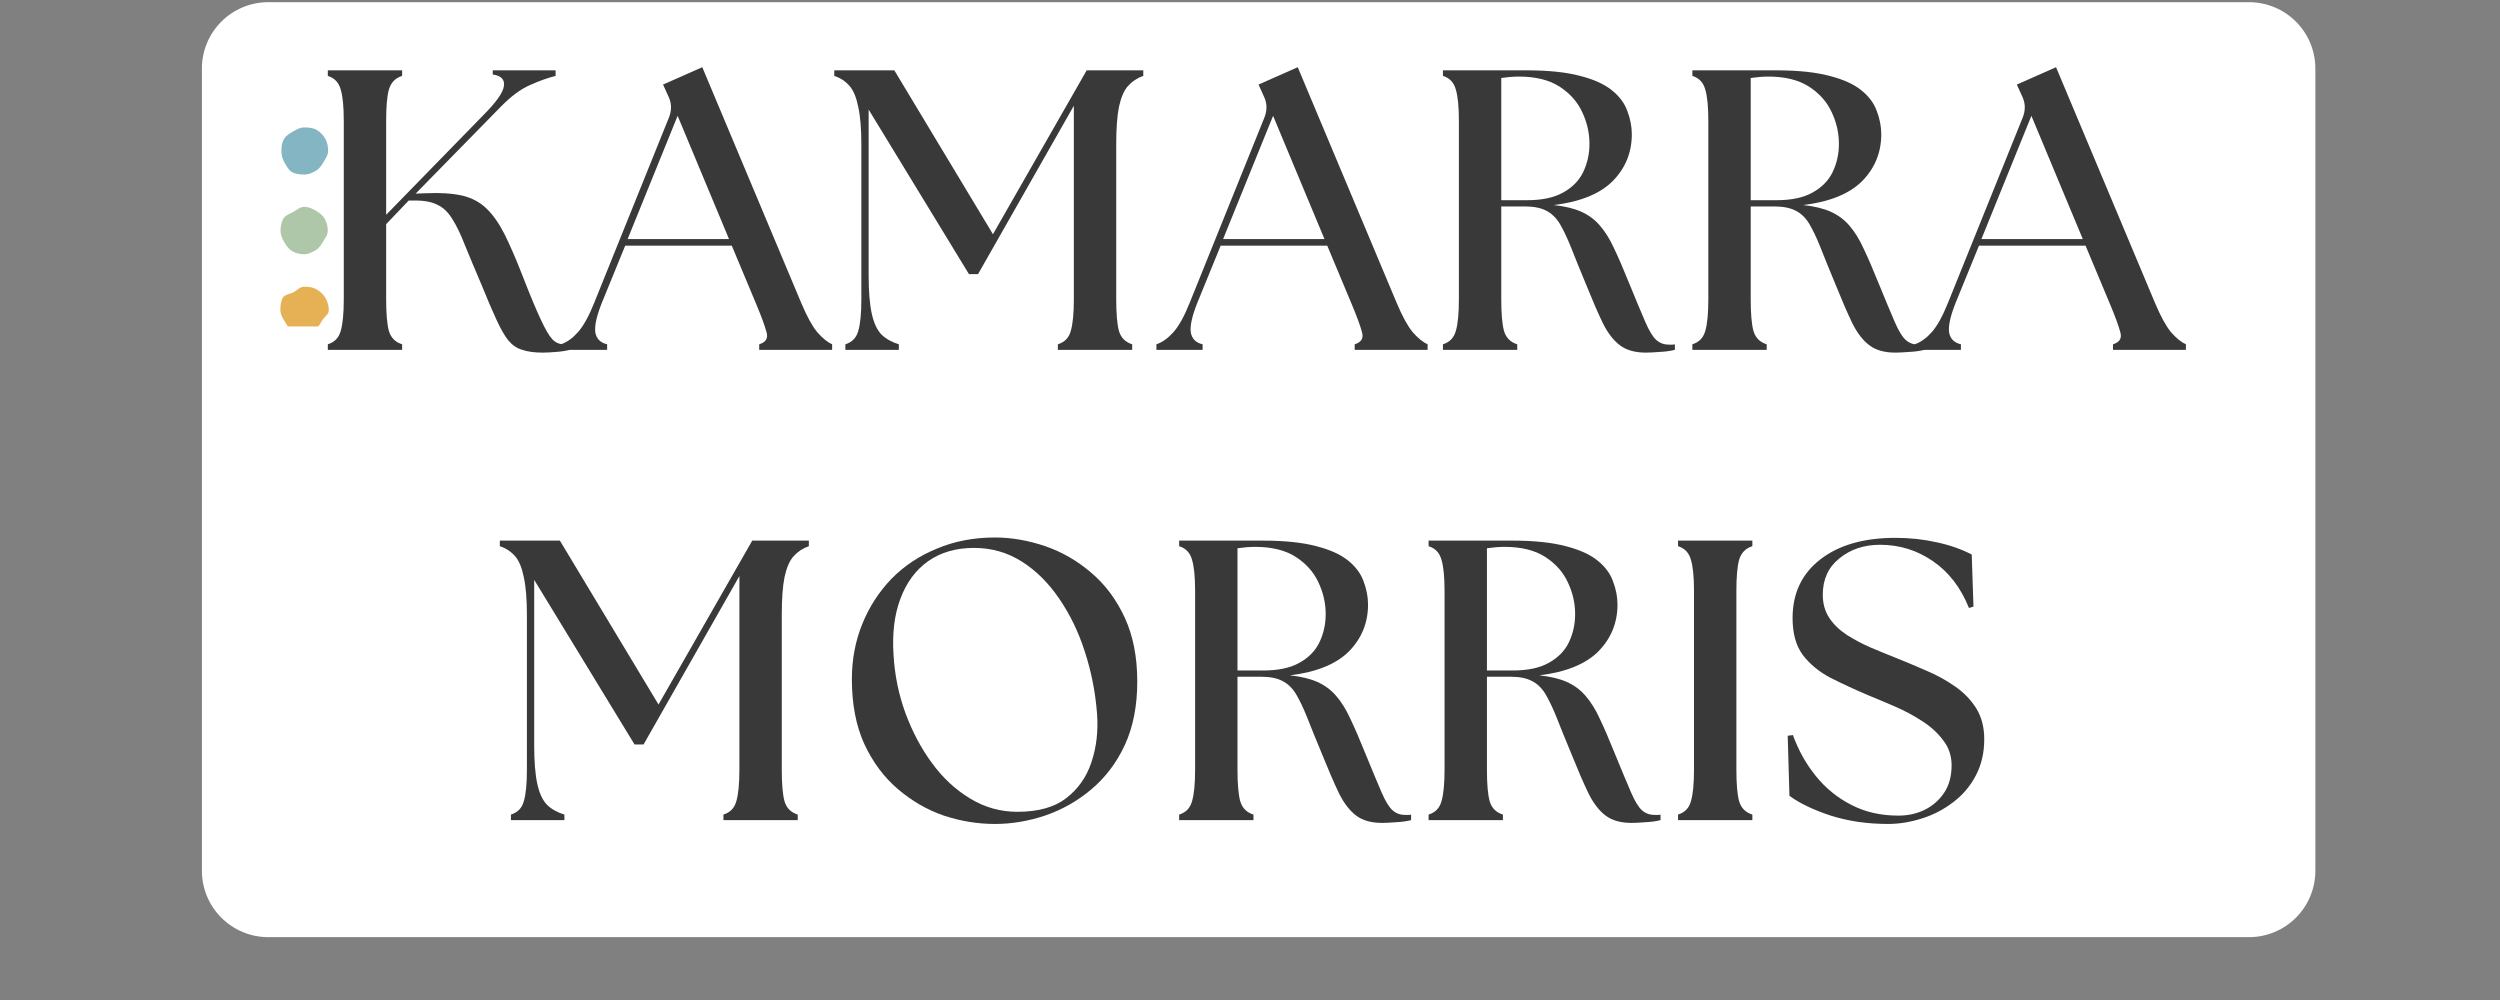
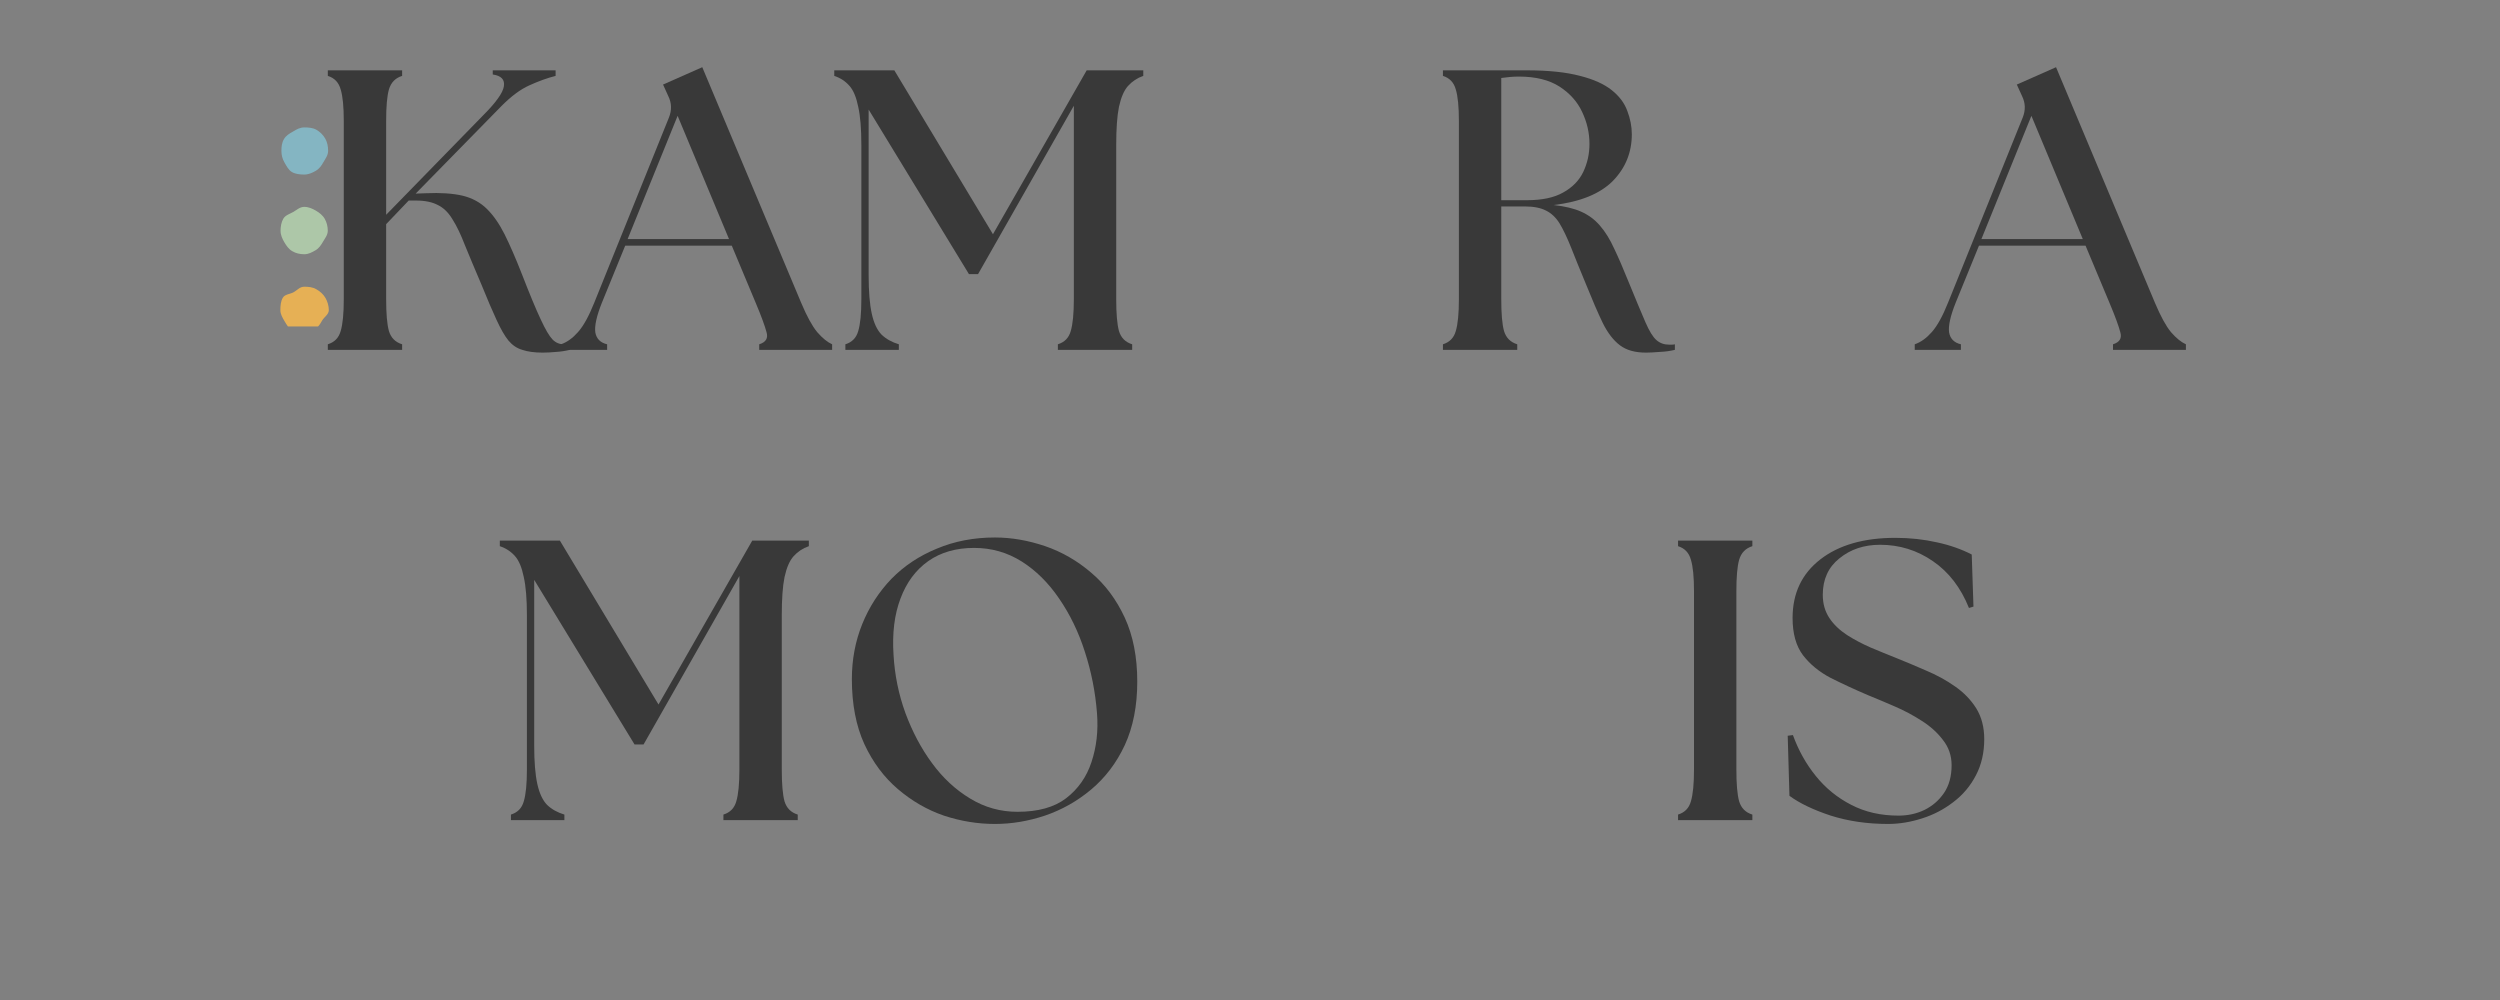
<svg xmlns="http://www.w3.org/2000/svg" width="150" zoomAndPan="magnify" viewBox="0 0 112.5 45" height="60" preserveAspectRatio="xMidYMid meet" version="1.0">
  <rect x="0" y="0" width="112.5" height="45" fill="#808080" stroke="none" />
  <defs>
    <g />
    <clipPath id="607db7146e">
      <path d="M 9.086 0.098 L 104.238 0.098 L 104.238 42.172 L 9.086 42.172 Z M 9.086 0.098 " clip-rule="nonzero" />
    </clipPath>
    <clipPath id="96afe546ec">
-       <path d="M 12.07 0.098 L 101.207 0.098 C 101.996 0.098 102.758 0.414 103.316 0.973 C 103.879 1.535 104.191 2.293 104.191 3.086 L 104.191 39.184 C 104.191 39.977 103.879 40.734 103.316 41.297 C 102.758 41.855 101.996 42.172 101.207 42.172 L 12.07 42.172 C 11.281 42.172 10.52 41.855 9.961 41.297 C 9.398 40.734 9.086 39.977 9.086 39.184 L 9.086 3.086 C 9.086 2.293 9.398 1.535 9.961 0.973 C 10.52 0.414 11.281 0.098 12.07 0.098 Z M 12.07 0.098 " clip-rule="nonzero" />
-     </clipPath>
+       </clipPath>
    <clipPath id="b595def4ea">
      <path d="M 12.617 5.73 L 14.855 5.73 L 14.855 8 L 12.617 8 Z M 12.617 5.73 " clip-rule="nonzero" />
    </clipPath>
    <clipPath id="21d253dece">
      <path d="M 12.617 9 L 14.855 9 L 14.855 12 L 12.617 12 Z M 12.617 9 " clip-rule="nonzero" />
    </clipPath>
    <clipPath id="df52f50d27">
      <path d="M 12.617 12 L 14.855 12 L 14.855 14.691 L 12.617 14.691 Z M 12.617 12 " clip-rule="nonzero" />
    </clipPath>
  </defs>
  <g clip-path="url(#607db7146e)">
    <g clip-path="url(#96afe546ec)">
      <path fill="#ffffff" d="M 9.086 0.098 L 104.238 0.098 L 104.238 42.172 L 9.086 42.172 Z M 9.086 0.098 " fill-opacity="1" fill-rule="nonzero" />
    </g>
  </g>
  <g fill="#393939" fill-opacity="1">
    <g transform="translate(13.908, 15.743)">
      <g>
        <path d="M 0.844 0 L 0.844 -0.25 C 1.145 -0.344 1.336 -0.539 1.422 -0.844 C 1.516 -1.156 1.562 -1.633 1.562 -2.281 L 1.562 -10.297 C 1.562 -10.941 1.516 -11.414 1.422 -11.719 C 1.336 -12.031 1.145 -12.234 0.844 -12.328 L 0.844 -12.578 L 4.188 -12.578 L 4.188 -12.328 C 3.883 -12.234 3.688 -12.031 3.594 -11.719 C 3.508 -11.414 3.469 -10.941 3.469 -10.297 L 3.469 -6.078 L 7.828 -10.547 C 8.41 -11.129 8.723 -11.566 8.766 -11.859 C 8.816 -12.16 8.648 -12.336 8.266 -12.391 L 8.266 -12.578 L 11.094 -12.578 L 11.094 -12.328 C 10.727 -12.234 10.336 -12.094 9.922 -11.906 C 9.516 -11.727 9.082 -11.406 8.625 -10.938 L 4.797 -7.031 L 5.25 -7.047 C 5.914 -7.078 6.469 -7.039 6.906 -6.938 C 7.344 -6.832 7.707 -6.633 8 -6.344 C 8.289 -6.062 8.555 -5.68 8.797 -5.203 C 9.035 -4.723 9.297 -4.125 9.578 -3.406 C 9.93 -2.5 10.211 -1.82 10.422 -1.375 C 10.629 -0.926 10.805 -0.625 10.953 -0.469 C 11.098 -0.32 11.27 -0.25 11.469 -0.25 C 11.508 -0.25 11.551 -0.25 11.594 -0.25 C 11.633 -0.25 11.68 -0.254 11.734 -0.266 L 11.734 0 C 11.523 0.051 11.316 0.082 11.109 0.094 C 10.898 0.113 10.703 0.125 10.516 0.125 C 10.141 0.125 9.832 0.082 9.594 0 C 9.352 -0.07 9.145 -0.211 8.969 -0.422 C 8.801 -0.629 8.625 -0.938 8.438 -1.344 C 8.25 -1.75 8.02 -2.285 7.75 -2.953 C 7.457 -3.641 7.211 -4.223 7.016 -4.703 C 6.828 -5.191 6.641 -5.582 6.453 -5.875 C 6.273 -6.176 6.055 -6.391 5.797 -6.516 C 5.547 -6.648 5.219 -6.719 4.812 -6.719 L 4.484 -6.719 L 3.469 -5.656 L 3.469 -2.281 C 3.469 -1.633 3.508 -1.156 3.594 -0.844 C 3.688 -0.539 3.883 -0.344 4.188 -0.25 L 4.188 0 Z M 0.844 0 " />
      </g>
    </g>
  </g>
  <g fill="#393939" fill-opacity="1">
    <g transform="translate(25.618, 15.743)">
      <g>
        <path d="M -0.375 0 L -0.375 -0.25 C -0.102 -0.344 0.148 -0.523 0.391 -0.797 C 0.641 -1.078 0.883 -1.52 1.125 -2.125 L 4.484 -10.453 C 4.617 -10.785 4.609 -11.109 4.453 -11.422 L 4.219 -11.938 L 5.984 -12.719 L 10.438 -2.109 C 10.688 -1.516 10.926 -1.078 11.156 -0.797 C 11.395 -0.523 11.617 -0.344 11.828 -0.25 L 11.828 0 L 8.547 0 L 8.547 -0.25 C 8.848 -0.344 8.957 -0.523 8.875 -0.797 C 8.801 -1.078 8.641 -1.516 8.391 -2.109 L 7.312 -4.688 L 2.516 -4.688 L 1.469 -2.125 C 1.227 -1.52 1.129 -1.07 1.172 -0.781 C 1.223 -0.5 1.398 -0.32 1.703 -0.25 L 1.703 0 Z M 2.625 -4.984 L 7.188 -4.984 L 4.875 -10.531 Z M 2.625 -4.984 " />
      </g>
    </g>
  </g>
  <g fill="#393939" fill-opacity="1">
    <g transform="translate(37.292, 15.743)">
      <g>
        <path d="M 0.75 0 L 0.75 -0.25 C 1.051 -0.344 1.242 -0.539 1.328 -0.844 C 1.422 -1.156 1.469 -1.633 1.469 -2.281 L 1.469 -9.219 C 1.469 -9.945 1.422 -10.52 1.328 -10.938 C 1.242 -11.363 1.113 -11.676 0.938 -11.875 C 0.758 -12.082 0.531 -12.234 0.25 -12.328 L 0.25 -12.578 L 2.953 -12.578 L 7.391 -5.203 L 11.609 -12.578 L 14.156 -12.578 L 14.156 -12.328 C 13.883 -12.234 13.656 -12.082 13.469 -11.875 C 13.289 -11.676 13.156 -11.363 13.062 -10.938 C 12.977 -10.52 12.938 -9.945 12.938 -9.219 L 12.938 -2.281 C 12.938 -1.633 12.977 -1.156 13.062 -0.844 C 13.156 -0.539 13.352 -0.344 13.656 -0.25 L 13.656 0 L 10.312 0 L 10.312 -0.25 C 10.613 -0.344 10.805 -0.539 10.891 -0.844 C 10.984 -1.156 11.031 -1.633 11.031 -2.281 L 11.031 -10.984 L 6.719 -3.406 L 6.312 -3.406 L 1.797 -10.812 L 1.797 -3.359 C 1.797 -2.629 1.844 -2.051 1.938 -1.625 C 2.031 -1.207 2.176 -0.895 2.375 -0.688 C 2.582 -0.488 2.844 -0.344 3.156 -0.25 L 3.156 0 Z M 0.75 0 " />
      </g>
    </g>
  </g>
  <g fill="#393939" fill-opacity="1">
    <g transform="translate(52.414, 15.743)">
      <g>
-         <path d="M -0.375 0 L -0.375 -0.25 C -0.102 -0.344 0.148 -0.523 0.391 -0.797 C 0.641 -1.078 0.883 -1.52 1.125 -2.125 L 4.484 -10.453 C 4.617 -10.785 4.609 -11.109 4.453 -11.422 L 4.219 -11.938 L 5.984 -12.719 L 10.438 -2.109 C 10.688 -1.516 10.926 -1.078 11.156 -0.797 C 11.395 -0.523 11.617 -0.344 11.828 -0.25 L 11.828 0 L 8.547 0 L 8.547 -0.25 C 8.848 -0.344 8.957 -0.523 8.875 -0.797 C 8.801 -1.078 8.641 -1.516 8.391 -2.109 L 7.312 -4.688 L 2.516 -4.688 L 1.469 -2.125 C 1.227 -1.52 1.129 -1.07 1.172 -0.781 C 1.223 -0.5 1.398 -0.32 1.703 -0.25 L 1.703 0 Z M 2.625 -4.984 L 7.188 -4.984 L 4.875 -10.531 Z M 2.625 -4.984 " />
-       </g>
+         </g>
    </g>
  </g>
  <g fill="#393939" fill-opacity="1">
    <g transform="translate(64.088, 15.743)">
      <g>
        <path d="M 9.984 0.125 C 9.492 0.125 9.102 0.016 8.812 -0.203 C 8.52 -0.422 8.258 -0.758 8.031 -1.219 C 7.812 -1.676 7.562 -2.254 7.281 -2.953 C 7.008 -3.609 6.785 -4.16 6.609 -4.609 C 6.43 -5.055 6.258 -5.414 6.094 -5.688 C 5.926 -5.957 5.723 -6.148 5.484 -6.266 C 5.242 -6.391 4.926 -6.453 4.531 -6.453 L 3.469 -6.453 L 3.469 -2.281 C 3.469 -1.633 3.508 -1.156 3.594 -0.844 C 3.688 -0.539 3.883 -0.344 4.188 -0.25 L 4.188 0 L 0.844 0 L 0.844 -0.25 C 1.145 -0.344 1.336 -0.539 1.422 -0.844 C 1.516 -1.156 1.562 -1.633 1.562 -2.281 L 1.562 -10.297 C 1.562 -10.941 1.516 -11.414 1.422 -11.719 C 1.336 -12.031 1.145 -12.234 0.844 -12.328 L 0.844 -12.578 L 4.625 -12.578 C 5.602 -12.578 6.398 -12.492 7.016 -12.328 C 7.629 -12.172 8.102 -11.957 8.438 -11.688 C 8.781 -11.414 9.016 -11.102 9.141 -10.75 C 9.273 -10.406 9.344 -10.055 9.344 -9.703 C 9.344 -8.879 9.055 -8.176 8.484 -7.594 C 7.91 -7.02 7.023 -6.66 5.828 -6.516 C 6.328 -6.461 6.738 -6.363 7.062 -6.219 C 7.395 -6.07 7.676 -5.863 7.906 -5.594 C 8.145 -5.32 8.359 -4.977 8.547 -4.562 C 8.742 -4.156 8.961 -3.648 9.203 -3.047 C 9.523 -2.266 9.773 -1.664 9.953 -1.25 C 10.129 -0.844 10.297 -0.57 10.453 -0.438 C 10.609 -0.301 10.797 -0.234 11.016 -0.234 C 11.066 -0.234 11.113 -0.234 11.156 -0.234 C 11.195 -0.234 11.238 -0.238 11.281 -0.25 L 11.281 0 C 11.082 0.051 10.852 0.082 10.594 0.094 C 10.344 0.113 10.141 0.125 9.984 0.125 Z M 3.469 -6.734 L 4.625 -6.734 C 5.301 -6.734 5.844 -6.848 6.25 -7.078 C 6.664 -7.305 6.969 -7.613 7.156 -8 C 7.344 -8.395 7.438 -8.816 7.438 -9.266 C 7.438 -9.766 7.328 -10.242 7.109 -10.703 C 6.898 -11.16 6.562 -11.539 6.094 -11.844 C 5.625 -12.145 5.016 -12.297 4.266 -12.297 C 4.004 -12.297 3.738 -12.273 3.469 -12.234 Z M 3.469 -6.734 " />
      </g>
    </g>
  </g>
  <g fill="#393939" fill-opacity="1">
    <g transform="translate(75.313, 15.743)">
      <g>
-         <path d="M 9.984 0.125 C 9.492 0.125 9.102 0.016 8.812 -0.203 C 8.52 -0.422 8.258 -0.758 8.031 -1.219 C 7.812 -1.676 7.562 -2.254 7.281 -2.953 C 7.008 -3.609 6.785 -4.16 6.609 -4.609 C 6.43 -5.055 6.258 -5.414 6.094 -5.688 C 5.926 -5.957 5.723 -6.148 5.484 -6.266 C 5.242 -6.391 4.926 -6.453 4.531 -6.453 L 3.469 -6.453 L 3.469 -2.281 C 3.469 -1.633 3.508 -1.156 3.594 -0.844 C 3.688 -0.539 3.883 -0.344 4.188 -0.25 L 4.188 0 L 0.844 0 L 0.844 -0.25 C 1.145 -0.344 1.336 -0.539 1.422 -0.844 C 1.516 -1.156 1.562 -1.633 1.562 -2.281 L 1.562 -10.297 C 1.562 -10.941 1.516 -11.414 1.422 -11.719 C 1.336 -12.031 1.145 -12.234 0.844 -12.328 L 0.844 -12.578 L 4.625 -12.578 C 5.602 -12.578 6.398 -12.492 7.016 -12.328 C 7.629 -12.172 8.102 -11.957 8.438 -11.688 C 8.781 -11.414 9.016 -11.102 9.141 -10.75 C 9.273 -10.406 9.344 -10.055 9.344 -9.703 C 9.344 -8.879 9.055 -8.176 8.484 -7.594 C 7.91 -7.02 7.023 -6.66 5.828 -6.516 C 6.328 -6.461 6.738 -6.363 7.062 -6.219 C 7.395 -6.07 7.676 -5.863 7.906 -5.594 C 8.145 -5.32 8.359 -4.977 8.547 -4.562 C 8.742 -4.156 8.961 -3.648 9.203 -3.047 C 9.523 -2.266 9.773 -1.664 9.953 -1.25 C 10.129 -0.844 10.297 -0.57 10.453 -0.438 C 10.609 -0.301 10.797 -0.234 11.016 -0.234 C 11.066 -0.234 11.113 -0.234 11.156 -0.234 C 11.195 -0.234 11.238 -0.238 11.281 -0.25 L 11.281 0 C 11.082 0.051 10.852 0.082 10.594 0.094 C 10.344 0.113 10.141 0.125 9.984 0.125 Z M 3.469 -6.734 L 4.625 -6.734 C 5.301 -6.734 5.844 -6.848 6.25 -7.078 C 6.664 -7.305 6.969 -7.613 7.156 -8 C 7.344 -8.395 7.438 -8.816 7.438 -9.266 C 7.438 -9.766 7.328 -10.242 7.109 -10.703 C 6.898 -11.16 6.562 -11.539 6.094 -11.844 C 5.625 -12.145 5.016 -12.297 4.266 -12.297 C 4.004 -12.297 3.738 -12.273 3.469 -12.234 Z M 3.469 -6.734 " />
-       </g>
+         </g>
    </g>
  </g>
  <g fill="#393939" fill-opacity="1">
    <g transform="translate(86.538, 15.743)">
      <g>
        <path d="M -0.375 0 L -0.375 -0.25 C -0.102 -0.344 0.148 -0.523 0.391 -0.797 C 0.641 -1.078 0.883 -1.52 1.125 -2.125 L 4.484 -10.453 C 4.617 -10.785 4.609 -11.109 4.453 -11.422 L 4.219 -11.938 L 5.984 -12.719 L 10.438 -2.109 C 10.688 -1.516 10.926 -1.078 11.156 -0.797 C 11.395 -0.523 11.617 -0.344 11.828 -0.25 L 11.828 0 L 8.547 0 L 8.547 -0.25 C 8.848 -0.344 8.957 -0.523 8.875 -0.797 C 8.801 -1.078 8.641 -1.516 8.391 -2.109 L 7.312 -4.688 L 2.516 -4.688 L 1.469 -2.125 C 1.227 -1.52 1.129 -1.07 1.172 -0.781 C 1.223 -0.5 1.398 -0.32 1.703 -0.25 L 1.703 0 Z M 2.625 -4.984 L 7.188 -4.984 L 4.875 -10.531 Z M 2.625 -4.984 " />
      </g>
    </g>
  </g>
  <g fill="#393939" fill-opacity="1">
    <g transform="translate(22.242, 36.906)">
      <g>
        <path d="M 0.75 0 L 0.75 -0.25 C 1.051 -0.344 1.242 -0.539 1.328 -0.844 C 1.422 -1.156 1.469 -1.633 1.469 -2.281 L 1.469 -9.219 C 1.469 -9.945 1.422 -10.52 1.328 -10.938 C 1.242 -11.363 1.113 -11.676 0.938 -11.875 C 0.758 -12.082 0.531 -12.234 0.25 -12.328 L 0.25 -12.578 L 2.953 -12.578 L 7.391 -5.203 L 11.609 -12.578 L 14.156 -12.578 L 14.156 -12.328 C 13.883 -12.234 13.656 -12.082 13.469 -11.875 C 13.289 -11.676 13.156 -11.363 13.062 -10.938 C 12.977 -10.52 12.938 -9.945 12.938 -9.219 L 12.938 -2.281 C 12.938 -1.633 12.977 -1.156 13.062 -0.844 C 13.156 -0.539 13.352 -0.344 13.656 -0.25 L 13.656 0 L 10.312 0 L 10.312 -0.25 C 10.613 -0.344 10.805 -0.539 10.891 -0.844 C 10.984 -1.156 11.031 -1.633 11.031 -2.281 L 11.031 -10.984 L 6.719 -3.406 L 6.312 -3.406 L 1.797 -10.812 L 1.797 -3.359 C 1.797 -2.629 1.844 -2.051 1.938 -1.625 C 2.031 -1.207 2.176 -0.895 2.375 -0.688 C 2.582 -0.488 2.844 -0.344 3.156 -0.25 L 3.156 0 Z M 0.75 0 " />
      </g>
    </g>
  </g>
  <g fill="#393939" fill-opacity="1">
    <g transform="translate(37.365, 36.906)">
      <g>
        <path d="M 7.406 0.172 C 6.633 0.172 5.867 0.047 5.109 -0.203 C 4.359 -0.461 3.672 -0.859 3.047 -1.391 C 2.422 -1.922 1.914 -2.598 1.531 -3.422 C 1.156 -4.242 0.969 -5.219 0.969 -6.344 C 0.969 -7.227 1.125 -8.055 1.438 -8.828 C 1.75 -9.598 2.188 -10.273 2.75 -10.859 C 3.32 -11.441 4.004 -11.895 4.797 -12.219 C 5.586 -12.551 6.457 -12.719 7.406 -12.719 C 8.156 -12.719 8.91 -12.586 9.672 -12.328 C 10.43 -12.066 11.125 -11.664 11.75 -11.125 C 12.375 -10.594 12.875 -9.922 13.25 -9.109 C 13.625 -8.297 13.812 -7.336 13.812 -6.234 C 13.812 -5.141 13.625 -4.188 13.25 -3.375 C 12.875 -2.57 12.367 -1.906 11.734 -1.375 C 11.109 -0.852 10.414 -0.461 9.656 -0.203 C 8.906 0.047 8.156 0.172 7.406 0.172 Z M 2.844 -7.438 C 2.895 -6.539 3.07 -5.672 3.375 -4.828 C 3.688 -3.984 4.086 -3.227 4.578 -2.562 C 5.066 -1.895 5.641 -1.363 6.297 -0.969 C 6.953 -0.57 7.66 -0.375 8.422 -0.375 C 9.348 -0.375 10.078 -0.578 10.609 -0.984 C 11.148 -1.398 11.531 -1.941 11.75 -2.609 C 11.977 -3.285 12.062 -4.02 12 -4.812 C 11.926 -5.77 11.742 -6.691 11.453 -7.578 C 11.172 -8.461 10.785 -9.258 10.297 -9.969 C 9.816 -10.676 9.254 -11.234 8.609 -11.641 C 7.961 -12.047 7.25 -12.25 6.469 -12.25 C 5.656 -12.25 4.969 -12.051 4.406 -11.656 C 3.844 -11.258 3.426 -10.695 3.156 -9.969 C 2.883 -9.25 2.781 -8.406 2.844 -7.438 Z M 2.844 -7.438 " />
      </g>
    </g>
  </g>
  <g fill="#393939" fill-opacity="1">
    <g transform="translate(52.218, 36.906)">
      <g>
-         <path d="M 9.984 0.125 C 9.492 0.125 9.102 0.016 8.812 -0.203 C 8.52 -0.422 8.258 -0.758 8.031 -1.219 C 7.812 -1.676 7.562 -2.254 7.281 -2.953 C 7.008 -3.609 6.785 -4.16 6.609 -4.609 C 6.43 -5.055 6.258 -5.414 6.094 -5.688 C 5.926 -5.957 5.723 -6.148 5.484 -6.266 C 5.242 -6.391 4.926 -6.453 4.531 -6.453 L 3.469 -6.453 L 3.469 -2.281 C 3.469 -1.633 3.508 -1.156 3.594 -0.844 C 3.688 -0.539 3.883 -0.344 4.188 -0.25 L 4.188 0 L 0.844 0 L 0.844 -0.25 C 1.145 -0.344 1.336 -0.539 1.422 -0.844 C 1.516 -1.156 1.562 -1.633 1.562 -2.281 L 1.562 -10.297 C 1.562 -10.941 1.516 -11.414 1.422 -11.719 C 1.336 -12.031 1.145 -12.234 0.844 -12.328 L 0.844 -12.578 L 4.625 -12.578 C 5.602 -12.578 6.398 -12.492 7.016 -12.328 C 7.629 -12.172 8.102 -11.957 8.438 -11.688 C 8.781 -11.414 9.016 -11.102 9.141 -10.75 C 9.273 -10.406 9.344 -10.055 9.344 -9.703 C 9.344 -8.879 9.055 -8.176 8.484 -7.594 C 7.91 -7.02 7.023 -6.66 5.828 -6.516 C 6.328 -6.461 6.738 -6.363 7.062 -6.219 C 7.395 -6.07 7.676 -5.863 7.906 -5.594 C 8.145 -5.32 8.359 -4.977 8.547 -4.562 C 8.742 -4.156 8.961 -3.648 9.203 -3.047 C 9.523 -2.266 9.773 -1.664 9.953 -1.25 C 10.129 -0.844 10.297 -0.57 10.453 -0.438 C 10.609 -0.301 10.797 -0.234 11.016 -0.234 C 11.066 -0.234 11.113 -0.234 11.156 -0.234 C 11.195 -0.234 11.238 -0.238 11.281 -0.25 L 11.281 0 C 11.082 0.051 10.852 0.082 10.594 0.094 C 10.344 0.113 10.141 0.125 9.984 0.125 Z M 3.469 -6.734 L 4.625 -6.734 C 5.301 -6.734 5.844 -6.848 6.25 -7.078 C 6.664 -7.305 6.969 -7.613 7.156 -8 C 7.344 -8.395 7.438 -8.816 7.438 -9.266 C 7.438 -9.766 7.328 -10.242 7.109 -10.703 C 6.898 -11.16 6.562 -11.539 6.094 -11.844 C 5.625 -12.145 5.016 -12.297 4.266 -12.297 C 4.004 -12.297 3.738 -12.273 3.469 -12.234 Z M 3.469 -6.734 " />
-       </g>
+         </g>
    </g>
  </g>
  <g fill="#393939" fill-opacity="1">
    <g transform="translate(63.443, 36.906)">
      <g>
-         <path d="M 9.984 0.125 C 9.492 0.125 9.102 0.016 8.812 -0.203 C 8.52 -0.422 8.258 -0.758 8.031 -1.219 C 7.812 -1.676 7.562 -2.254 7.281 -2.953 C 7.008 -3.609 6.785 -4.16 6.609 -4.609 C 6.43 -5.055 6.258 -5.414 6.094 -5.688 C 5.926 -5.957 5.723 -6.148 5.484 -6.266 C 5.242 -6.391 4.926 -6.453 4.531 -6.453 L 3.469 -6.453 L 3.469 -2.281 C 3.469 -1.633 3.508 -1.156 3.594 -0.844 C 3.688 -0.539 3.883 -0.344 4.188 -0.25 L 4.188 0 L 0.844 0 L 0.844 -0.25 C 1.145 -0.344 1.336 -0.539 1.422 -0.844 C 1.516 -1.156 1.562 -1.633 1.562 -2.281 L 1.562 -10.297 C 1.562 -10.941 1.516 -11.414 1.422 -11.719 C 1.336 -12.031 1.145 -12.234 0.844 -12.328 L 0.844 -12.578 L 4.625 -12.578 C 5.602 -12.578 6.398 -12.492 7.016 -12.328 C 7.629 -12.172 8.102 -11.957 8.438 -11.688 C 8.781 -11.414 9.016 -11.102 9.141 -10.75 C 9.273 -10.406 9.344 -10.055 9.344 -9.703 C 9.344 -8.879 9.055 -8.176 8.484 -7.594 C 7.91 -7.02 7.023 -6.66 5.828 -6.516 C 6.328 -6.461 6.738 -6.363 7.062 -6.219 C 7.395 -6.07 7.676 -5.863 7.906 -5.594 C 8.145 -5.32 8.359 -4.977 8.547 -4.562 C 8.742 -4.156 8.961 -3.648 9.203 -3.047 C 9.523 -2.266 9.773 -1.664 9.953 -1.25 C 10.129 -0.844 10.297 -0.57 10.453 -0.438 C 10.609 -0.301 10.797 -0.234 11.016 -0.234 C 11.066 -0.234 11.113 -0.234 11.156 -0.234 C 11.195 -0.234 11.238 -0.238 11.281 -0.25 L 11.281 0 C 11.082 0.051 10.852 0.082 10.594 0.094 C 10.344 0.113 10.141 0.125 9.984 0.125 Z M 3.469 -6.734 L 4.625 -6.734 C 5.301 -6.734 5.844 -6.848 6.25 -7.078 C 6.664 -7.305 6.969 -7.613 7.156 -8 C 7.344 -8.395 7.438 -8.816 7.438 -9.266 C 7.438 -9.766 7.328 -10.242 7.109 -10.703 C 6.898 -11.16 6.562 -11.539 6.094 -11.844 C 5.625 -12.145 5.016 -12.297 4.266 -12.297 C 4.004 -12.297 3.738 -12.273 3.469 -12.234 Z M 3.469 -6.734 " />
-       </g>
+         </g>
    </g>
  </g>
  <g fill="#393939" fill-opacity="1">
    <g transform="translate(74.668, 36.906)">
      <g>
        <path d="M 0.844 0 L 0.844 -0.25 C 1.145 -0.344 1.336 -0.539 1.422 -0.844 C 1.516 -1.156 1.562 -1.633 1.562 -2.281 L 1.562 -10.297 C 1.562 -10.941 1.516 -11.414 1.422 -11.719 C 1.336 -12.031 1.145 -12.234 0.844 -12.328 L 0.844 -12.578 L 4.188 -12.578 L 4.188 -12.328 C 3.883 -12.234 3.688 -12.031 3.594 -11.719 C 3.508 -11.414 3.469 -10.941 3.469 -10.297 L 3.469 -2.281 C 3.469 -1.633 3.508 -1.156 3.594 -0.844 C 3.688 -0.539 3.883 -0.344 4.188 -0.25 L 4.188 0 Z M 0.844 0 " />
      </g>
    </g>
  </g>
  <g fill="#393939" fill-opacity="1">
    <g transform="translate(79.822, 36.906)">
      <g>
        <path d="M 5.141 0.172 C 4.211 0.172 3.352 0.047 2.562 -0.203 C 1.781 -0.461 1.16 -0.758 0.703 -1.094 L 0.625 -3.797 L 0.859 -3.828 C 1.109 -3.141 1.453 -2.523 1.891 -1.984 C 2.328 -1.441 2.859 -1.008 3.484 -0.688 C 4.109 -0.363 4.816 -0.203 5.609 -0.203 C 6.023 -0.203 6.41 -0.285 6.766 -0.453 C 7.129 -0.629 7.426 -0.883 7.656 -1.219 C 7.883 -1.551 8 -1.969 8 -2.469 C 8 -2.906 7.867 -3.285 7.609 -3.609 C 7.359 -3.941 7.039 -4.227 6.656 -4.469 C 6.27 -4.719 5.859 -4.938 5.422 -5.125 C 4.992 -5.312 4.598 -5.477 4.234 -5.625 C 3.629 -5.883 3.066 -6.145 2.547 -6.406 C 2.035 -6.676 1.625 -7.016 1.312 -7.422 C 1 -7.836 0.844 -8.395 0.844 -9.094 C 0.844 -10.207 1.258 -11.086 2.094 -11.734 C 2.926 -12.379 4.051 -12.703 5.469 -12.703 C 6.133 -12.703 6.758 -12.633 7.344 -12.5 C 7.926 -12.375 8.445 -12.191 8.906 -11.953 L 8.984 -9.609 L 8.781 -9.547 C 8.414 -10.461 7.875 -11.164 7.156 -11.656 C 6.445 -12.145 5.656 -12.391 4.781 -12.391 C 4.062 -12.391 3.453 -12.188 2.953 -11.781 C 2.453 -11.383 2.203 -10.836 2.203 -10.141 C 2.203 -9.742 2.301 -9.395 2.5 -9.094 C 2.695 -8.801 2.961 -8.547 3.297 -8.328 C 3.629 -8.117 3.984 -7.93 4.359 -7.766 C 4.734 -7.609 5.102 -7.457 5.469 -7.312 C 5.914 -7.133 6.375 -6.941 6.844 -6.734 C 7.32 -6.535 7.758 -6.297 8.156 -6.016 C 8.551 -5.742 8.867 -5.414 9.109 -5.031 C 9.348 -4.645 9.469 -4.18 9.469 -3.641 C 9.469 -3.035 9.344 -2.492 9.094 -2.016 C 8.844 -1.535 8.504 -1.133 8.078 -0.812 C 7.66 -0.488 7.191 -0.242 6.672 -0.078 C 6.16 0.086 5.648 0.172 5.141 0.172 Z M 5.141 0.172 " />
      </g>
    </g>
  </g>
  <g clip-path="url(#b595def4ea)">
    <path fill="#84b5c2" d="M 14.766 6.789 C 14.766 6.98 14.648 7.137 14.559 7.289 C 14.469 7.453 14.371 7.594 14.207 7.688 C 14.055 7.777 13.883 7.855 13.691 7.855 C 13.496 7.855 13.293 7.832 13.137 7.742 C 12.977 7.648 12.891 7.465 12.797 7.305 C 12.707 7.148 12.664 6.98 12.664 6.789 C 12.664 6.598 12.684 6.418 12.777 6.262 C 12.867 6.102 13.027 6.008 13.188 5.918 C 13.344 5.824 13.496 5.734 13.691 5.734 C 13.883 5.734 14.082 5.75 14.238 5.84 C 14.406 5.938 14.539 6.07 14.637 6.238 C 14.727 6.395 14.766 6.594 14.766 6.789 Z M 14.766 6.789 " fill-opacity="1" fill-rule="nonzero" />
  </g>
  <g clip-path="url(#21d253dece)">
    <path fill="#adc7a8" d="M 14.75 10.383 C 14.75 10.574 14.629 10.715 14.539 10.871 C 14.445 11.031 14.359 11.168 14.199 11.262 C 14.043 11.352 13.883 11.441 13.691 11.441 C 13.496 11.441 13.312 11.398 13.156 11.305 C 12.996 11.215 12.887 11.059 12.793 10.898 C 12.703 10.746 12.625 10.574 12.625 10.383 C 12.625 10.191 12.66 9.996 12.75 9.84 C 12.844 9.68 13.039 9.629 13.203 9.535 C 13.359 9.445 13.496 9.309 13.691 9.309 C 13.883 9.309 14.055 9.387 14.211 9.477 C 14.371 9.57 14.523 9.688 14.613 9.848 C 14.703 10.004 14.75 10.188 14.75 10.383 Z M 14.75 10.383 " fill-opacity="1" fill-rule="nonzero" />
  </g>
  <g clip-path="url(#df52f50d27)">
    <path fill="#e6b055" d="M 14.797 13.957 C 14.797 14.148 14.59 14.266 14.496 14.422 C 14.406 14.582 14.336 14.707 14.176 14.801 C 14.023 14.891 13.883 15.004 13.691 15.004 C 13.496 15.004 13.316 14.961 13.16 14.871 C 13 14.777 12.902 14.625 12.812 14.465 C 12.719 14.309 12.617 14.148 12.617 13.957 C 12.617 13.762 12.633 13.555 12.727 13.398 C 12.816 13.238 13.062 13.238 13.223 13.145 C 13.379 13.055 13.496 12.902 13.691 12.902 C 13.883 12.902 14.078 12.922 14.234 13.016 C 14.395 13.105 14.551 13.242 14.645 13.406 C 14.734 13.559 14.797 13.762 14.797 13.957 Z M 14.797 13.957 " fill-opacity="1" fill-rule="nonzero" />
  </g>
</svg>